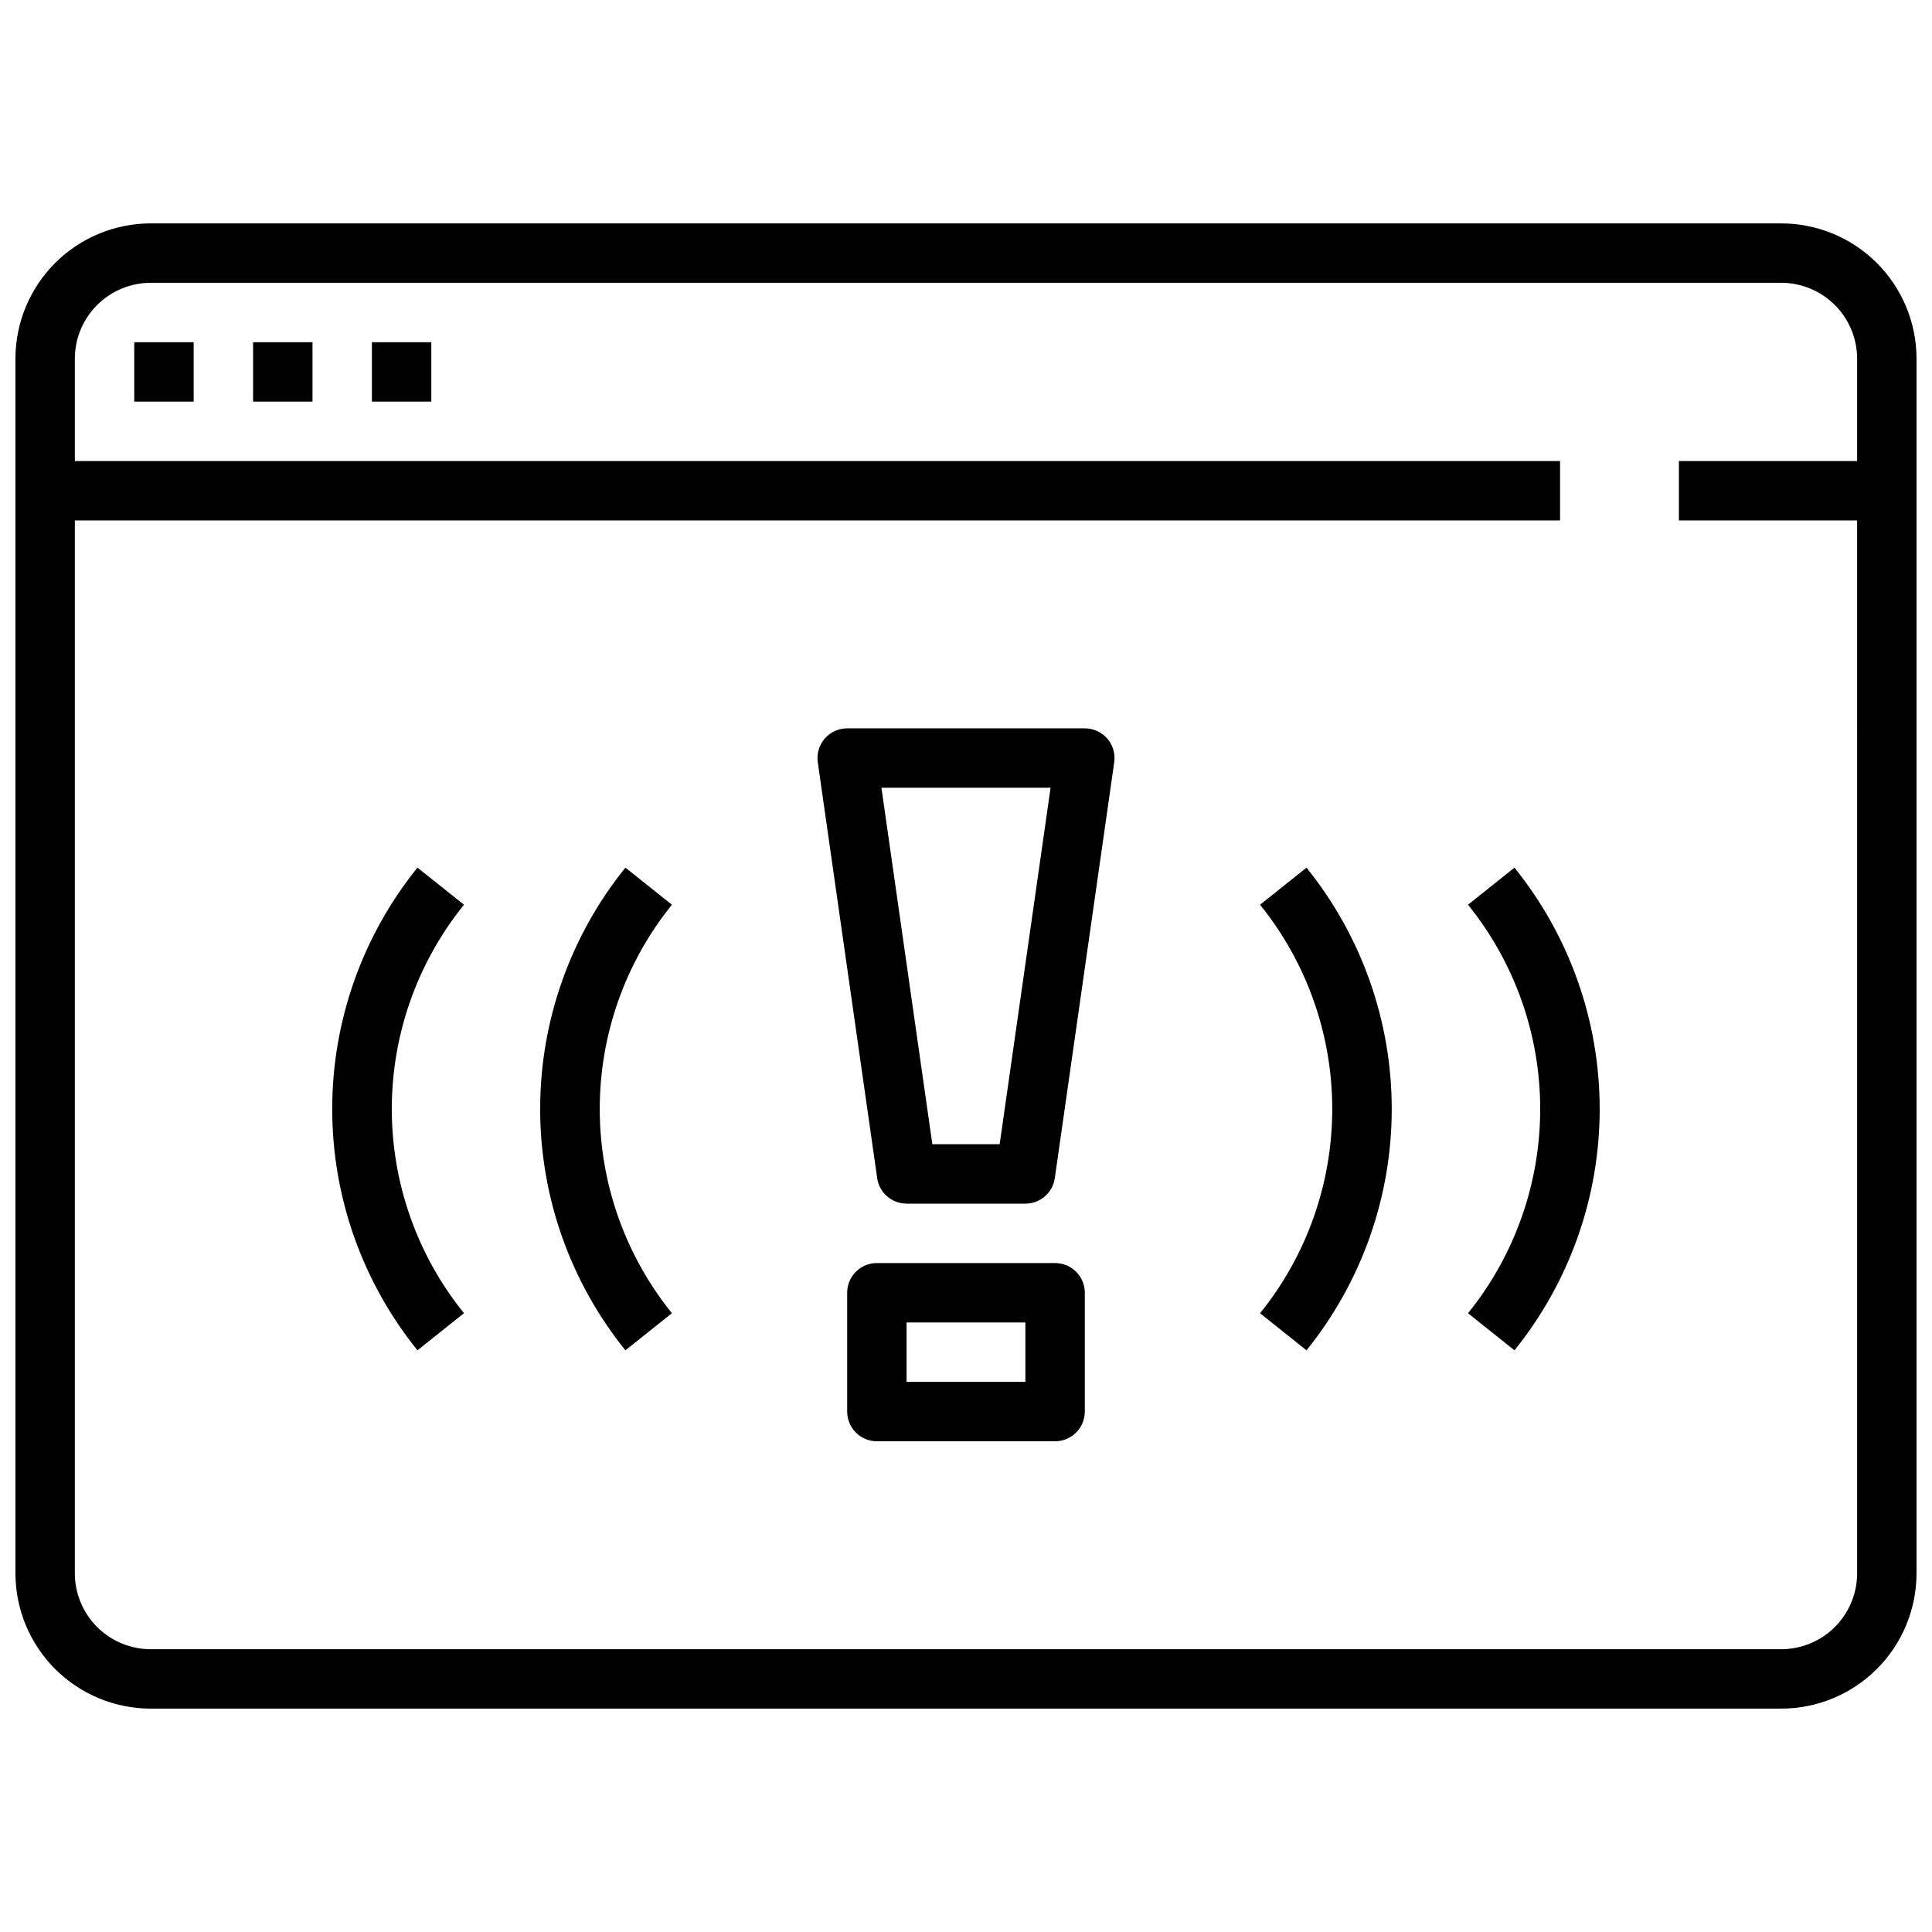
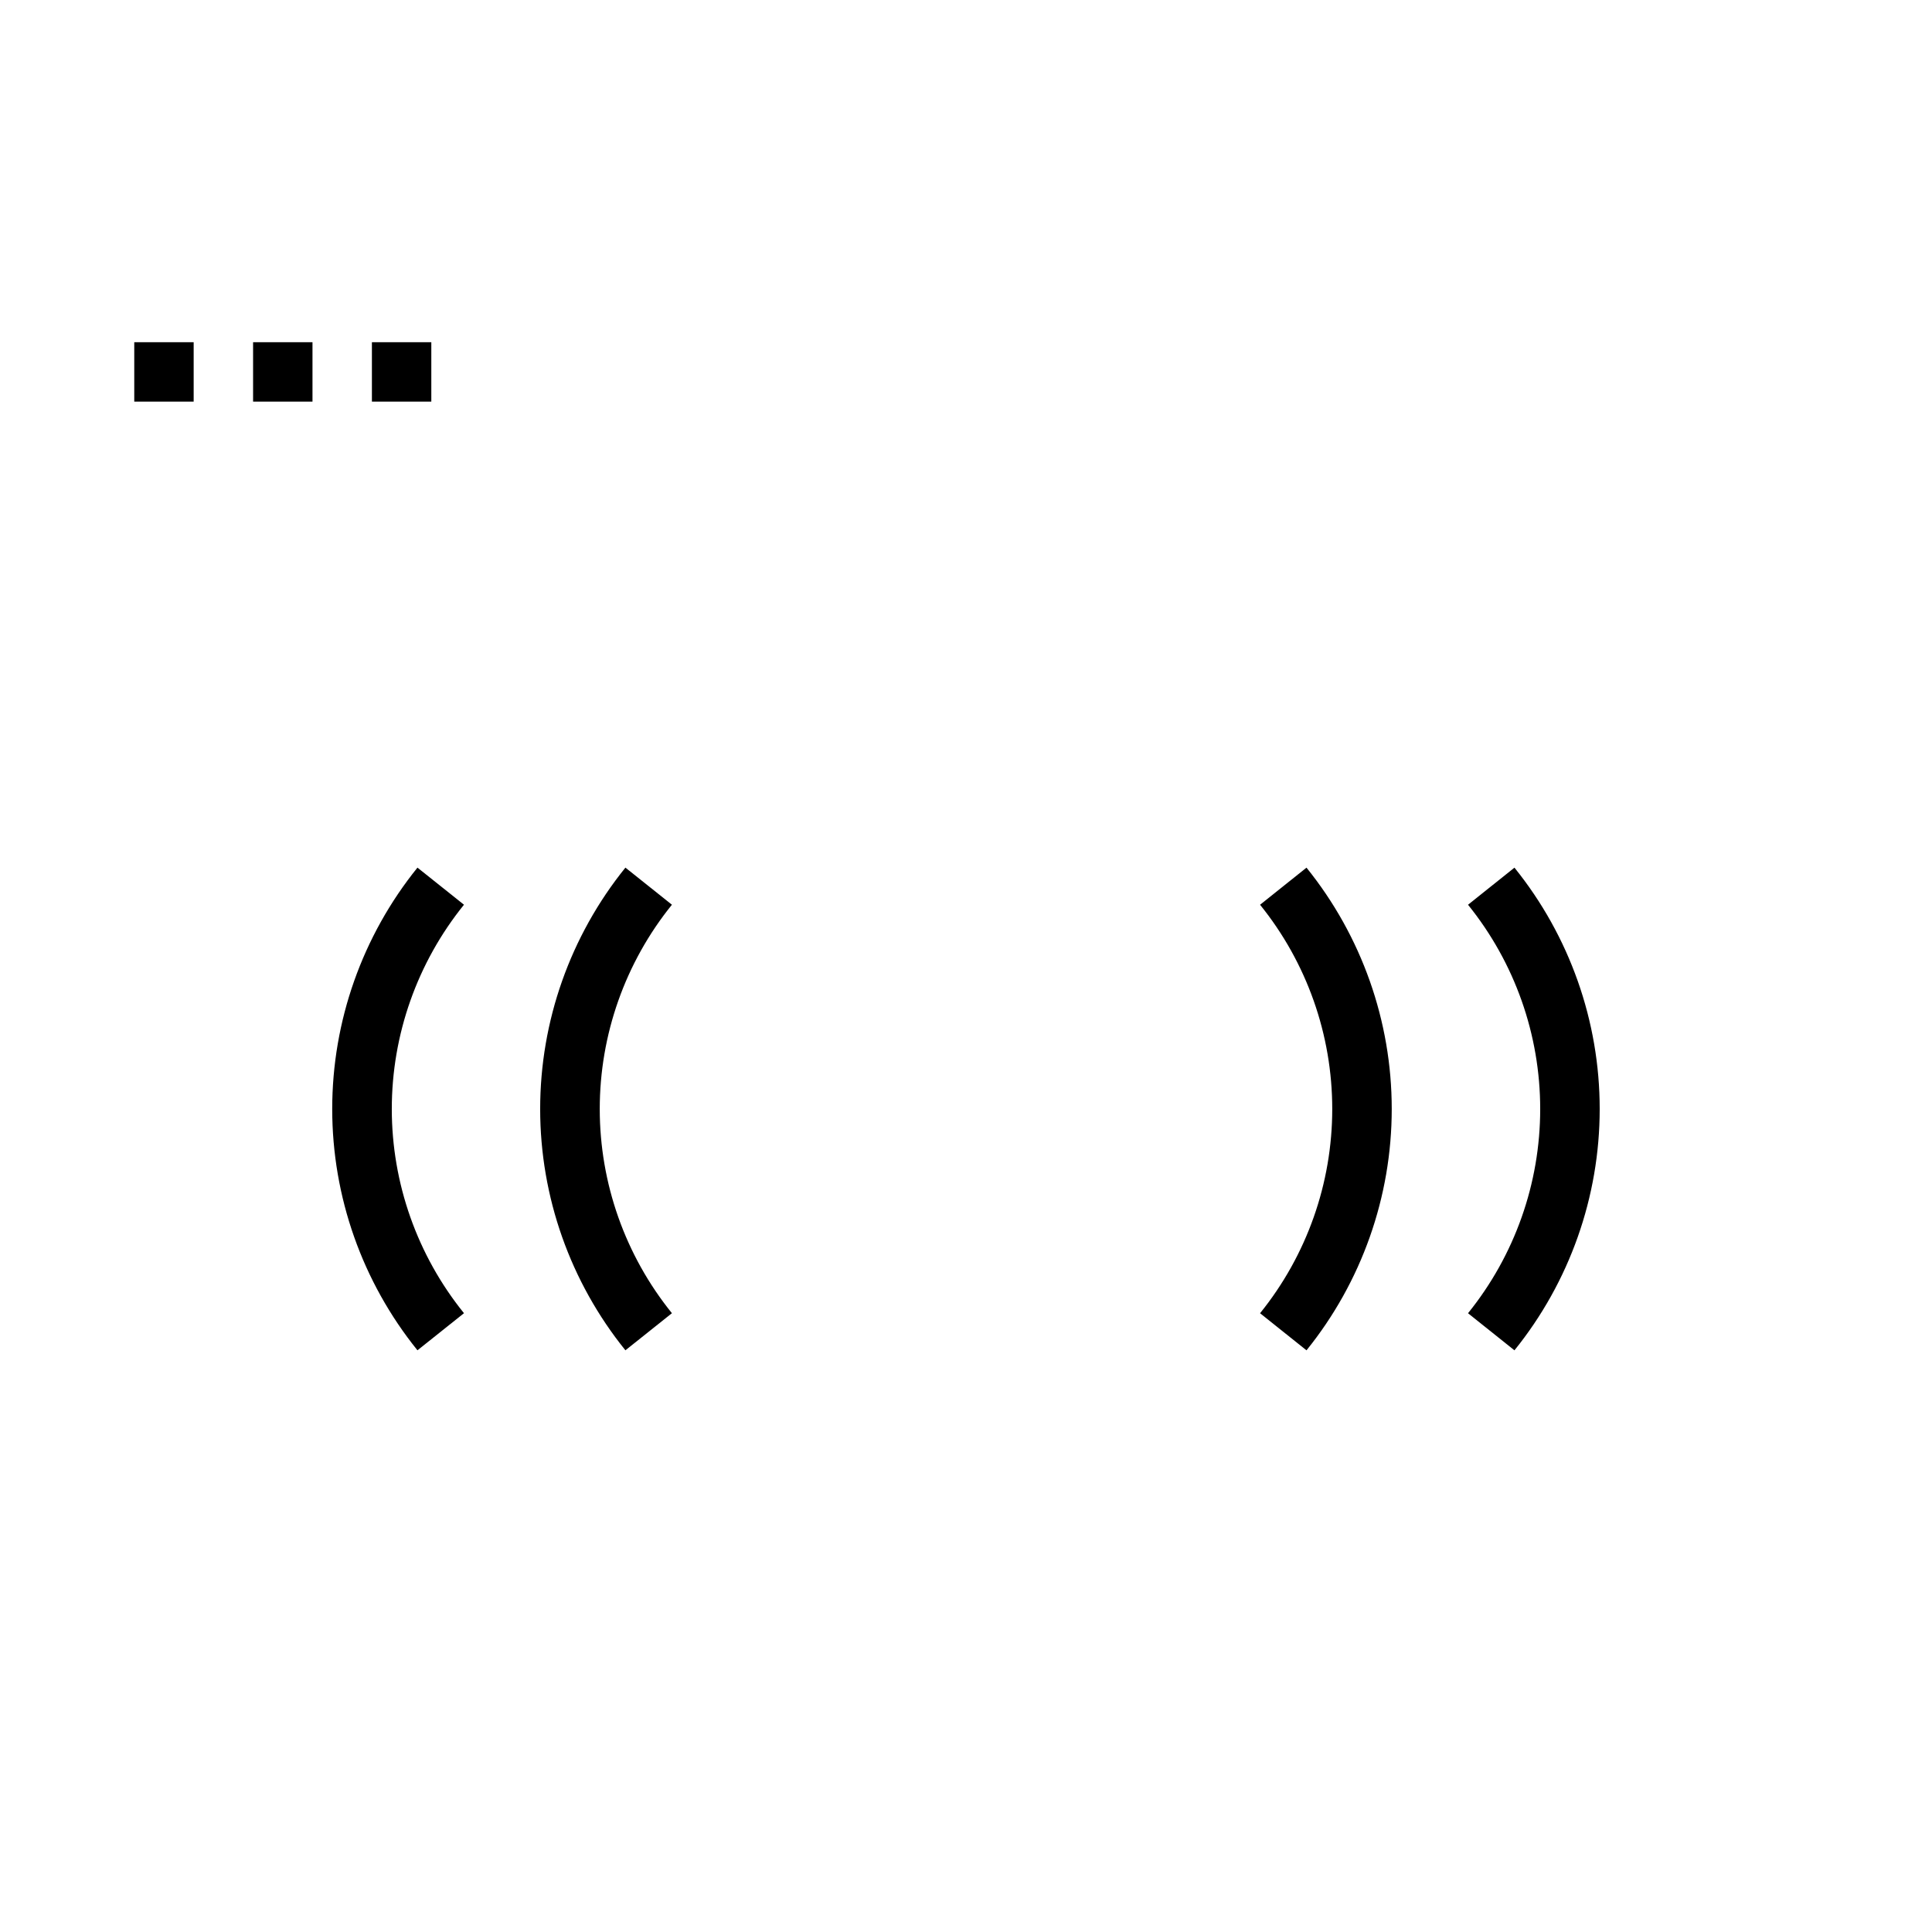
<svg xmlns="http://www.w3.org/2000/svg" width="800px" height="800px" version="1.1" viewBox="144 144 512 512">
  <defs>
    <clipPath id="a">
-       <path d="m148.09 203h503.81v394h-503.81z" />
-     </clipPath>
+       </clipPath>
  </defs>
  <path d="m179.58 234.69h15.742v15.742h-15.742z" />
  <path d="m211.07 234.69h15.742v15.742h-15.742z" />
  <path d="m242.56 234.69h15.742v15.742h-15.742z" />
-   <path d="m431.49 337.02h-62.977c-2.285 0-4.453 0.988-5.949 2.715-1.496 1.727-2.168 4.016-1.844 6.273l15.742 110.21c0.555 3.879 3.879 6.758 7.793 6.758h31.488c3.918 0 7.238-2.879 7.793-6.758l15.742-110.21h0.004c0.324-2.258-0.352-4.547-1.844-6.273-1.496-1.727-3.668-2.715-5.949-2.715zm-22.57 110.21h-17.84l-13.492-94.465h44.824z" />
-   <path d="m423.61 478.72h-47.23c-4.348 0-7.871 3.523-7.871 7.871v31.488c0 2.09 0.828 4.09 2.305 5.566 1.477 1.477 3.477 2.305 5.566 2.305h47.23c2.09 0 4.09-0.828 5.566-2.305 1.477-1.477 2.309-3.477 2.309-5.566v-31.488c0-2.086-0.832-4.09-2.309-5.566-1.477-1.477-3.477-2.305-5.566-2.305zm-7.871 31.488h-31.488v-15.746h31.488z" />
  <path d="m309.74 373.93c-14.617 18.113-22.59 40.684-22.59 63.957s7.973 45.844 22.59 63.957l12.328-9.832c-12.379-15.324-19.129-34.426-19.129-54.125s6.75-38.801 19.129-54.125z" />
  <path d="m254.63 373.93c-14.617 18.113-22.59 40.684-22.59 63.957s7.973 45.844 22.59 63.957l12.328-9.832c-12.375-15.324-19.129-34.426-19.129-54.125s6.754-38.801 19.129-54.125z" />
  <path d="m477.93 383.77c12.379 15.324 19.129 34.426 19.129 54.125s-6.75 38.801-19.129 54.125l12.305 9.832c14.617-18.113 22.59-40.684 22.59-63.957s-7.973-45.844-22.59-63.957z" />
  <path d="m533.04 383.77c12.379 15.324 19.129 34.426 19.129 54.125s-6.75 38.801-19.129 54.125l12.305 9.832c14.617-18.113 22.59-40.684 22.59-63.957s-7.973-45.844-22.59-63.957z" />
  <g clip-path="url(#a)">
-     <path d="m616.06 203.2h-432.13c-9.5 0.008-18.613 3.789-25.332 10.508s-10.496 15.828-10.508 25.332v321.92c0.012 9.504 3.789 18.613 10.508 25.332s15.832 10.5 25.332 10.512h432.13c9.504-0.012 18.613-3.793 25.332-10.512s10.5-15.828 10.508-25.332v-321.92c-0.008-9.504-3.789-18.613-10.508-25.332s-15.828-10.5-25.332-10.508zm0 377.86h-432.13c-5.324-0.008-10.434-2.129-14.199-5.894-3.769-3.769-5.887-8.875-5.898-14.203v-279.04h393.6v-15.742h-393.6v-27.137c0.012-5.328 2.129-10.434 5.898-14.203 3.766-3.766 8.875-5.887 14.199-5.894h432.13c5.328 0.008 10.434 2.129 14.203 5.894 3.766 3.769 5.887 8.875 5.894 14.203v27.137h-47.234v15.742h47.23l0.004 279.04c-0.008 5.328-2.129 10.434-5.894 14.203-3.769 3.766-8.875 5.887-14.203 5.894z" />
-   </g>
+     </g>
</svg>